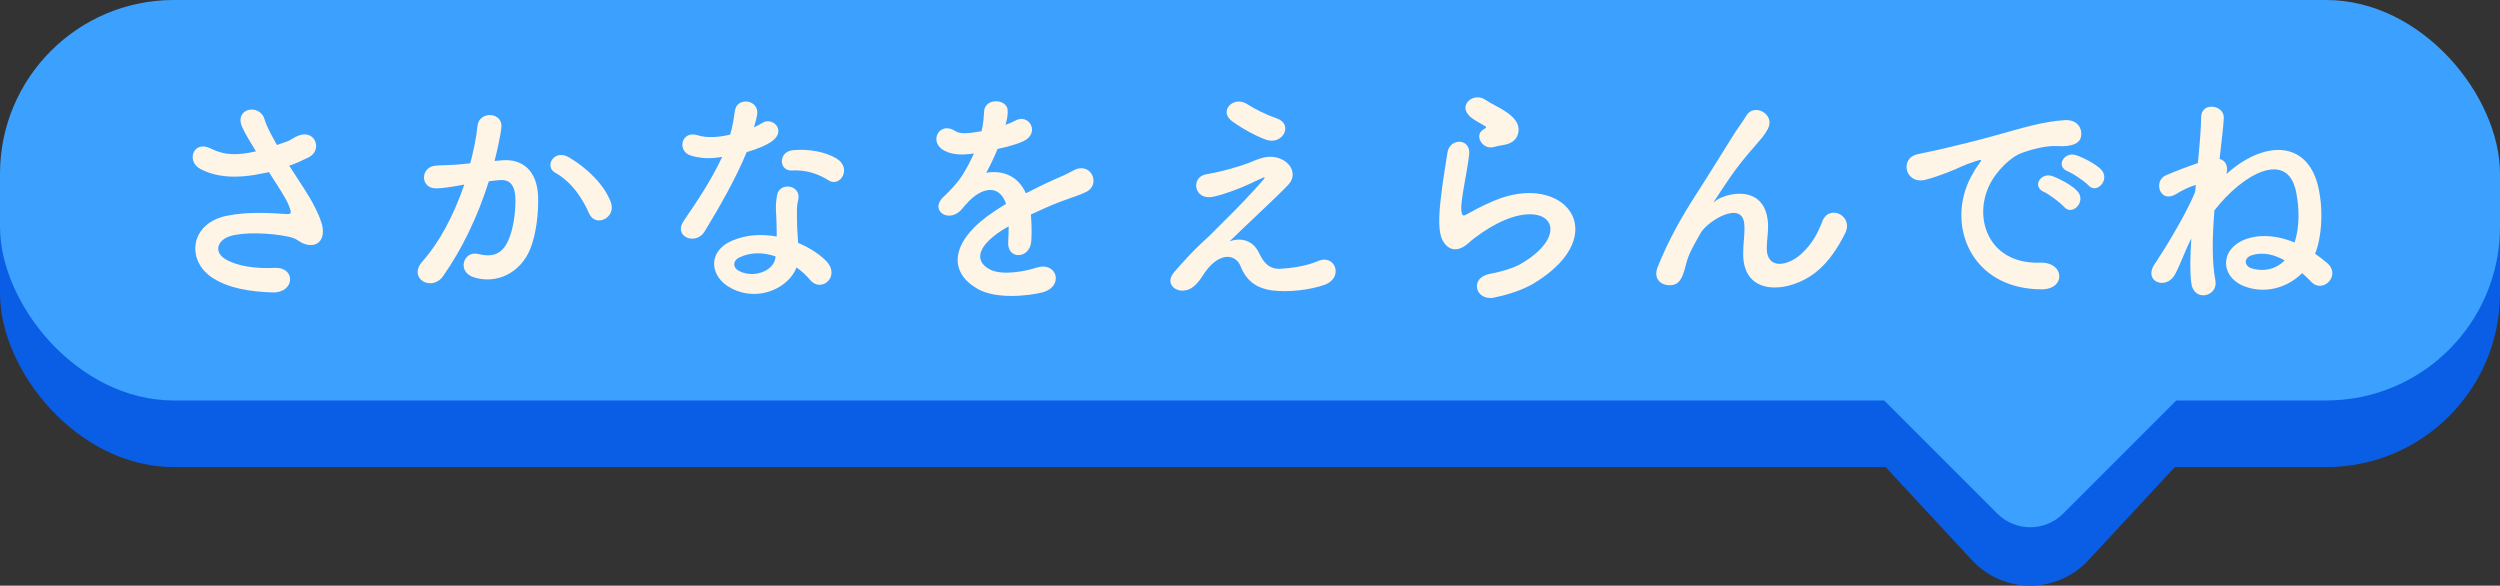
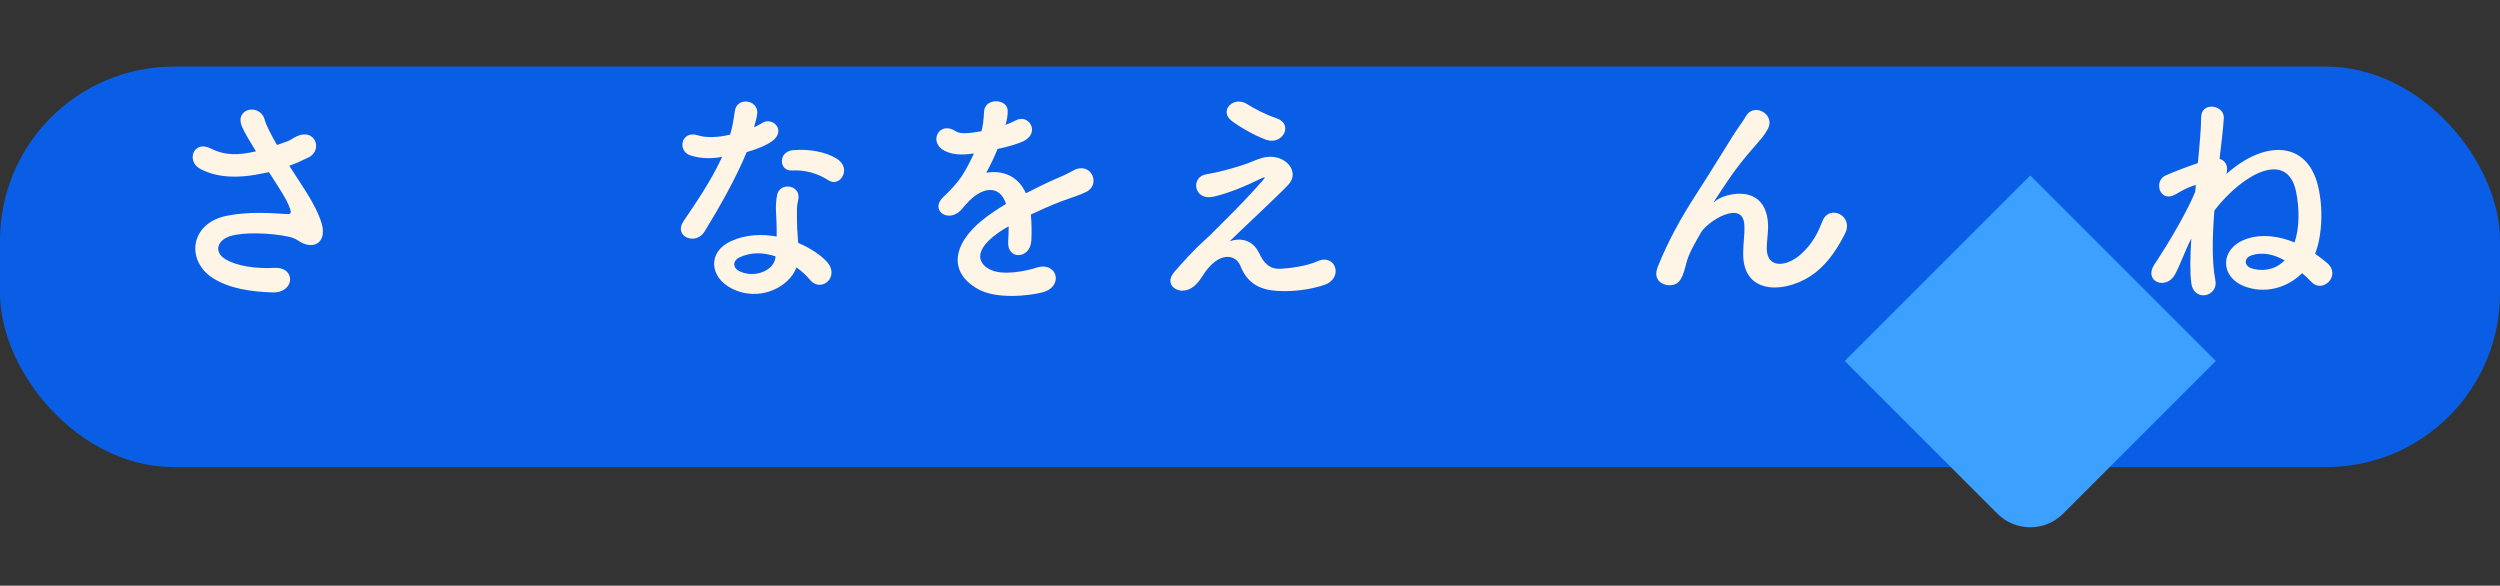
<svg xmlns="http://www.w3.org/2000/svg" id="b" viewBox="0 0 524 122.75">
  <rect x="0" y="0" width="524" height="122.75" fill="#333333" stroke="none" />
  <defs>
    <style>.d{fill:#0a5ee5;}.e{fill:#fff5e6;}.f{fill:#3ca0ff;}</style>
  </defs>
  <g id="c">
-     <path class="d" d="M464.43,88.66l-26.73,28.79c-6.57,7.07-17.76,7.07-24.33,0l-26.73-28.79,38.89-35.89,38.89,35.89Z" />
    <rect class="d" x="0" y="13.96" width="524" height="83.94" rx="36.43" ry="36.43" />
-     <rect class="f" x="0" width="524" height="83.94" rx="36.43" ry="36.43" />
    <path class="f" d="M398.04,48.16h55v55h-45.27c-5.37,0-9.73-4.36-9.73-9.73v-45.27h0Z" transform="translate(71.14 323.06) rotate(-45)" />
    <path class="e" d="M63.98,39.93c.89,1.34,3.41,5.59,3.66,7.96.4,3.51-2.52,4.35-5.09,2.57-.64-.45-1.33-.69-2.03-.84-3.91-.84-9.45-.99-12.21-.15-2.77.84-3.61,3.36-.99,4.9,2.47,1.43,6.28,1.98,10.24,1.78,4.55-.2,4.25,5.29-.45,5.14-4.55-.15-8.9-.79-12.36-2.92-5.79-3.56-5.09-11.57,2.82-13.15,4.7-.94,9.5-.54,12.56-.35.74.05.94-.2.74-.84-.1-.35-.45-1.43-1.24-2.77-.89-1.53-2.08-3.31-3.26-5.19-.35.1-.64.15-.94.2-5.69,1.24-9.99.94-13.4-.84-3.07-1.58-1.53-6.08,2.03-4.35,3.17,1.58,5.88,1.48,9.59.64-1.19-1.93-2.27-3.71-2.87-5.04-1.83-4.01,3.71-5.14,4.7-1.58.3,1.14,1.29,3.02,2.57,5.29.69-.25,1.38-.49,2.13-.74.69-.25,1.14-.64,1.83-.99,4.01-2.03,5.74,2.77,2.72,4.3-1.29.64-2.72,1.29-4.1,1.78,1.14,1.78,2.32,3.56,3.36,5.19Z" />
-     <path class="e" d="M105.27,33.6c4.15-.35,7.32,2.08,7.52,7.62.1,3.46-.4,7.91-1.68,11.03-2.03,4.9-6.87,7.32-11.62,5.93-3.91-1.14-2.32-5.69.69-4.95,2.82.69,4.9.25,6.28-2.67,1.14-2.42,1.58-5.93,1.58-8.56,0-3.02-1.04-4.45-3.31-4.25-.74.05-1.48.15-2.27.25-2.42,7.67-5.74,14.39-9.59,19.88-2.37,3.36-7.52.49-4.3-3.12,3.41-3.81,6.48-9.45,8.75-16.07l-.59.1c-2.13.4-4.05.69-5.34.69-3.36,0-3.31-4.45-.15-4.75,1.53-.15,3.07-.1,4.85-.25l2.47-.25c.59-2.18,1.24-5.09,1.53-7.86.35-3.21,5.39-2.92,5,.4-.2,1.68-.84,4.65-1.43,6.97l1.63-.15ZM123.47,44.73c-1.19-2.72-3.41-6.48-7.07-8.51-2.42-1.34-.25-5.04,2.82-3.26,3.96,2.32,7.47,5.84,8.8,9.4,1.24,3.26-3.21,5.44-4.55,2.37Z" />
    <path class="e" d="M144.84,32.61c-3.02-.84-2.08-5.39,1.43-4.25,1.63.54,4.2.49,6.77-.15.5-1.63.74-3.21.99-4.99.45-2.92,4.8-2.37,4.7.45-.05.74-.35,1.83-.69,3.02.59-.3,1.14-.54,1.58-.84,2.22-1.58,5.34,1.48,2.18,3.76-1.24.89-3.26,1.68-5.29,2.27-2.32,5.59-5.69,11.52-8.85,16.67-1.83,2.97-6.58,1.04-4.4-2.18,2.77-4.1,5.69-8.31,8.11-13.5-2.52.49-4.65.3-6.53-.25ZM153.34,60.45c-4.6-2.32-5.14-7.67-.05-9.94,3.07-1.38,6.43-1.48,9.5-.94v-1.73c0-1.24-.1-2.47-.15-3.71-.05-.99.05-2.37.25-3.31.59-2.72,4.95-2.08,4.45.89-.15.74-.3,1.29-.3,2.32,0,1.14,0,2.37.05,3.81.05.94.15,1.98.2,3.07,2.62,1.09,4.8,2.62,6.03,3.96,2.82,3.12-1.19,6.63-3.56,3.76-.74-.89-1.68-1.78-2.82-2.57-1.43,3.96-7.62,7.42-13.6,4.4ZM154.93,53.97c-1.34.69-1.43,2.13.05,2.87,2.97,1.48,6.97.05,7.52-2.62.05-.15,0-.35.05-.49-2.52-.84-5.19-.94-7.62.25ZM165.96,35.73c-2.72.15-2.92-3.96.25-4.25,3.26-.3,6.73.3,9.1,1.73,3.36,2.03.79,6.13-1.63,4.6-2.32-1.48-4.85-2.23-7.71-2.08Z" />
    <path class="e" d="M210.72,26.18c.79-.3,1.53-.59,2.08-.89,2.72-1.63,5.39,2.47,1.73,4.3-1.24.59-3.36,1.19-5.44,1.63-.64,1.58-1.48,3.36-2.37,4.99,3.41-.59,6.68.64,8.31,4.3,2.03-1.04,4.11-2.08,6.03-2.92,1.19-.49,2.52-1.09,3.86-1.83,3.71-2.08,5.93,2.87,2.77,4.45-1.58.79-2.72,1.04-5.34,2.03-2.08.79-4.3,1.78-6.28,2.72.15,1.63.2,3.66.1,5.44-.1,1.98-1.38,3.02-2.62,3.07s-2.37-.89-2.23-2.82c.05-1.04.1-2.18.1-3.21-.45.25-.89.49-1.29.74-6.13,3.96-5.39,6.92-2.62,8.31,2.62,1.34,7.47.35,9.79-.4,4.35-1.34,5.74,4.01,1.19,5.19-2.92.74-9.64,1.48-13.5-.69-6.68-3.76-5.49-10.44,3.46-16.32.69-.45,1.48-.99,2.42-1.53-1.34-4.15-5.14-3.66-8.36.05-.05.05-.15.15-.2.2-.45.54-.79.99-1.14,1.29-2.72,2.42-6.33-.4-3.36-3.07,1.29-1.19,2.97-2.97,4.01-4.65.84-1.38,1.63-2.87,2.32-4.4-2.67.4-4.55.25-6.13-.54-3.56-1.78-1.14-6.43,2.32-4.1.94.64,2.92.4,4.65.1.2-.05.5-.05.74-.1.35-1.43.45-2.42.54-4.15.2-2.97,4.85-2.67,4.95-.25.05.99-.15,1.93-.4,2.87l-.1.2Z" />
    <path class="e" d="M263.93,53.08c.84,1.83,2.03,3.36,4.4,3.26,2.18-.1,5.59-.59,7.81-1.58,3.76-1.68,5.54,3.41,1.58,4.9-2.97,1.09-7.67,1.68-11.23,1.19-3.26-.49-5.29-2.08-6.48-5.09-1.09-2.67-4.75-3.07-7.96,2.08-1.73,2.77-3.17,3.02-4.15,3.07-1.63.1-3.86-1.53-1.68-4.01,1.63-1.88,4.2-4.7,5.93-6.23,1.73-1.53,3.12-3.07,4.7-4.6,2.27-2.23,5.49-5.54,7.96-8.41.54-.64.2-.54-.25-.35-3.66,1.78-7.12,3.21-10.19,3.91-4.2.94-4.9-4.2-1.48-4.7,2.23-.35,6.08-1.34,8.7-2.32,1.29-.49,2.47-1.09,3.86-1.29,4.1-.54,7.12,3.17,4.55,5.84-2.32,2.47-9.79,9.35-12.26,11.82,1.88-.69,4.75-.59,6.18,2.52ZM258.05,25.24c-2.52-2.03.45-5.24,3.36-3.41,1.68,1.04,3.71,2.13,6.18,2.97,3.61,1.24,1.24,5.69-2.18,4.5-2.92-1.04-6.33-3.21-7.37-4.06Z" />
-     <path class="e" d="M313.24,62.38c-4.01.79-5.29-4.1-1.09-4.95,2.57-.49,5.09-1.24,6.63-2.13,5.44-3.17,6.92-6.58,5.88-8.56-1.04-1.98-4.65-2.72-9.89-.35-2.92,1.34-6.03,3.66-6.63,4.25-2.92,2.82-4.9,1.43-5.79-.3-.89-1.73-.79-4.8-.4-8.41.4-3.61,1.04-7.42,1.43-9.94.49-3.17,5-3.07,4.55.49-.25,2.08-.79,4.85-1.19,7.22-.4,2.42-.64,4.25-.3,5.14.15.4.4.4.84.15.99-.54,3.31-1.83,5.64-2.82,14.93-6.48,25.47,6.87,8.75,17.11-2.08,1.29-5.19,2.42-8.46,3.07ZM313.04,30.83c-2.37.59-4.15-2.57-2.08-3.71.25-.15.74-.4.4-.64-1.04-.64-2.72-1.43-3.51-2.32-2.13-2.32,1.14-4.95,3.61-3.17.89.64,2.57,1.38,4.01,2.32,1.43.94,2.72,2.13,2.82,3.61.1,1.43-.64,3.07-3.12,3.46-.64.1-1.33.25-2.13.44Z" />
    <path class="e" d="M365.37,53.08c0-2.27.35-3.66.25-5.89-.25-5.49-7.76-.84-9.15,1.63-1.19,2.13-2.57,4.3-3.12,6.73-.89,3.81-1.98,4.06-2.97,4.2-1.73.25-4.06-.94-2.92-3.81,2.23-5.59,5.04-10.53,7.91-14.98,2.87-4.45,5.44-8.65,7.86-12.51.84-1.38,2.18-3.12,2.72-4.1,1.63-2.92,6.23-.44,4.6,2.67-.4.69-.74,1.24-1.14,1.73-.4.49-.89,1.04-1.43,1.68-2.37,2.67-3.96,4.75-5.24,6.58-1.29,1.83-2.28,3.41-3.36,5.04-.35.49-.2.4.15.1,1.78-1.58,10.34-3.91,11.03,4.45.15,1.93-.25,3.61-.25,5.44,0,4.4,4.25,3.86,7.17,1.24,2.52-2.27,3.61-4.65,4.5-6.92,1.43-3.66,6.63-1.14,4.75,2.57-1.38,2.72-3.31,5.93-6.23,8.21-5.34,4.2-15.23,5.29-15.13-4.06Z" />
-     <path class="e" d="M413.19,36.96c.49-.94.94-1.73,1.58-2.57.79-1.04.54-.99-.4-.69-3.71,1.19-2.87,1.19-6.23,2.47-1.58.59-2.97,1.09-4.45,1.48-4.35,1.19-5.69-4.5-1.73-5.34,1.04-.25,3.91-.79,5.49-1.19,2.42-.59,6.78-1.58,11.82-3.02,5.09-1.43,9.1-2.62,13.45-2.92,3.07-.2,3.91,2.23,3.36,3.81-.3.84-1.38,1.83-4.85,1.63-2.52-.15-5.64.79-7.32,1.38-2.77.99-5.29,3.96-6.38,5.79-4.35,7.27-1.04,17.65,10.04,17.26,5.19-.2,5.54,5.64.3,5.59-14.93-.05-20.08-13.75-14.69-23.69ZM428.42,40.23c-2.62-1.14-.64-4.2,1.78-3.31,1.38.49,4.06,1.88,5.19,3.12,2.03,2.18-1.04,5.34-2.77,3.31-.69-.79-3.16-2.67-4.2-3.12ZM433.42,35.92c-2.67-1.04-.74-4.2,1.68-3.41,1.38.44,4.05,1.78,5.24,2.97,2.08,2.08-.84,5.34-2.62,3.36-.69-.79-3.26-2.52-4.3-2.92Z" />
    <path class="e" d="M460.23,38.79s-.15.05-.25.05c-1.14.35-2.32.89-3.86,1.83-3.41,2.08-4.85-2.72-2.18-3.91,2.18-.94,4.4-1.78,6.73-2.57.4-4.06.69-7.57.69-9.64.05-3.31,4.9-2.57,4.75.2-.1,1.98-.5,4.99-.89,8.56,1.33.35,1.88,1.63,1.43,3.17,7.86-7.07,16.81-7.12,19.19,2.42,1.19,4.9.84,10.63-.59,14.29.89.64,1.78,1.29,2.57,1.98,2.92,2.62-.99,6.38-3.31,3.96-.64-.69-1.33-1.29-1.98-1.88-3.26,3.21-7.96,4.4-12.21,2.72-5.14-2.08-5.04-8.06.69-9.94,3.17-1.04,6.68-.54,9.94.79,1.09-3.36.99-7.32.3-10.68-1.83-8.75-11.08-3.81-17.11,3.96-.45,5.54-.54,10.93.2,14.64.69,3.41-4.5,4.7-5.04.59-.3-2.18-.25-5.54,0-9.35-1.33,2.62-2.27,5.39-3.41,7.52-1.78,3.36-6.73,1.63-4.3-2.13.45-.64.84-1.24,1.29-1.98.35-.54.69-1.09,1.04-1.63,1.53-2.47,4.7-7.86,6.18-11.52l.15-1.43ZM472.04,53.48c-1.88.59-1.58,2.23-.25,2.72,1.78.64,4.85.69,7.07-1.63-2.32-1.29-4.6-1.78-6.83-1.09Z" />
  </g>
</svg>